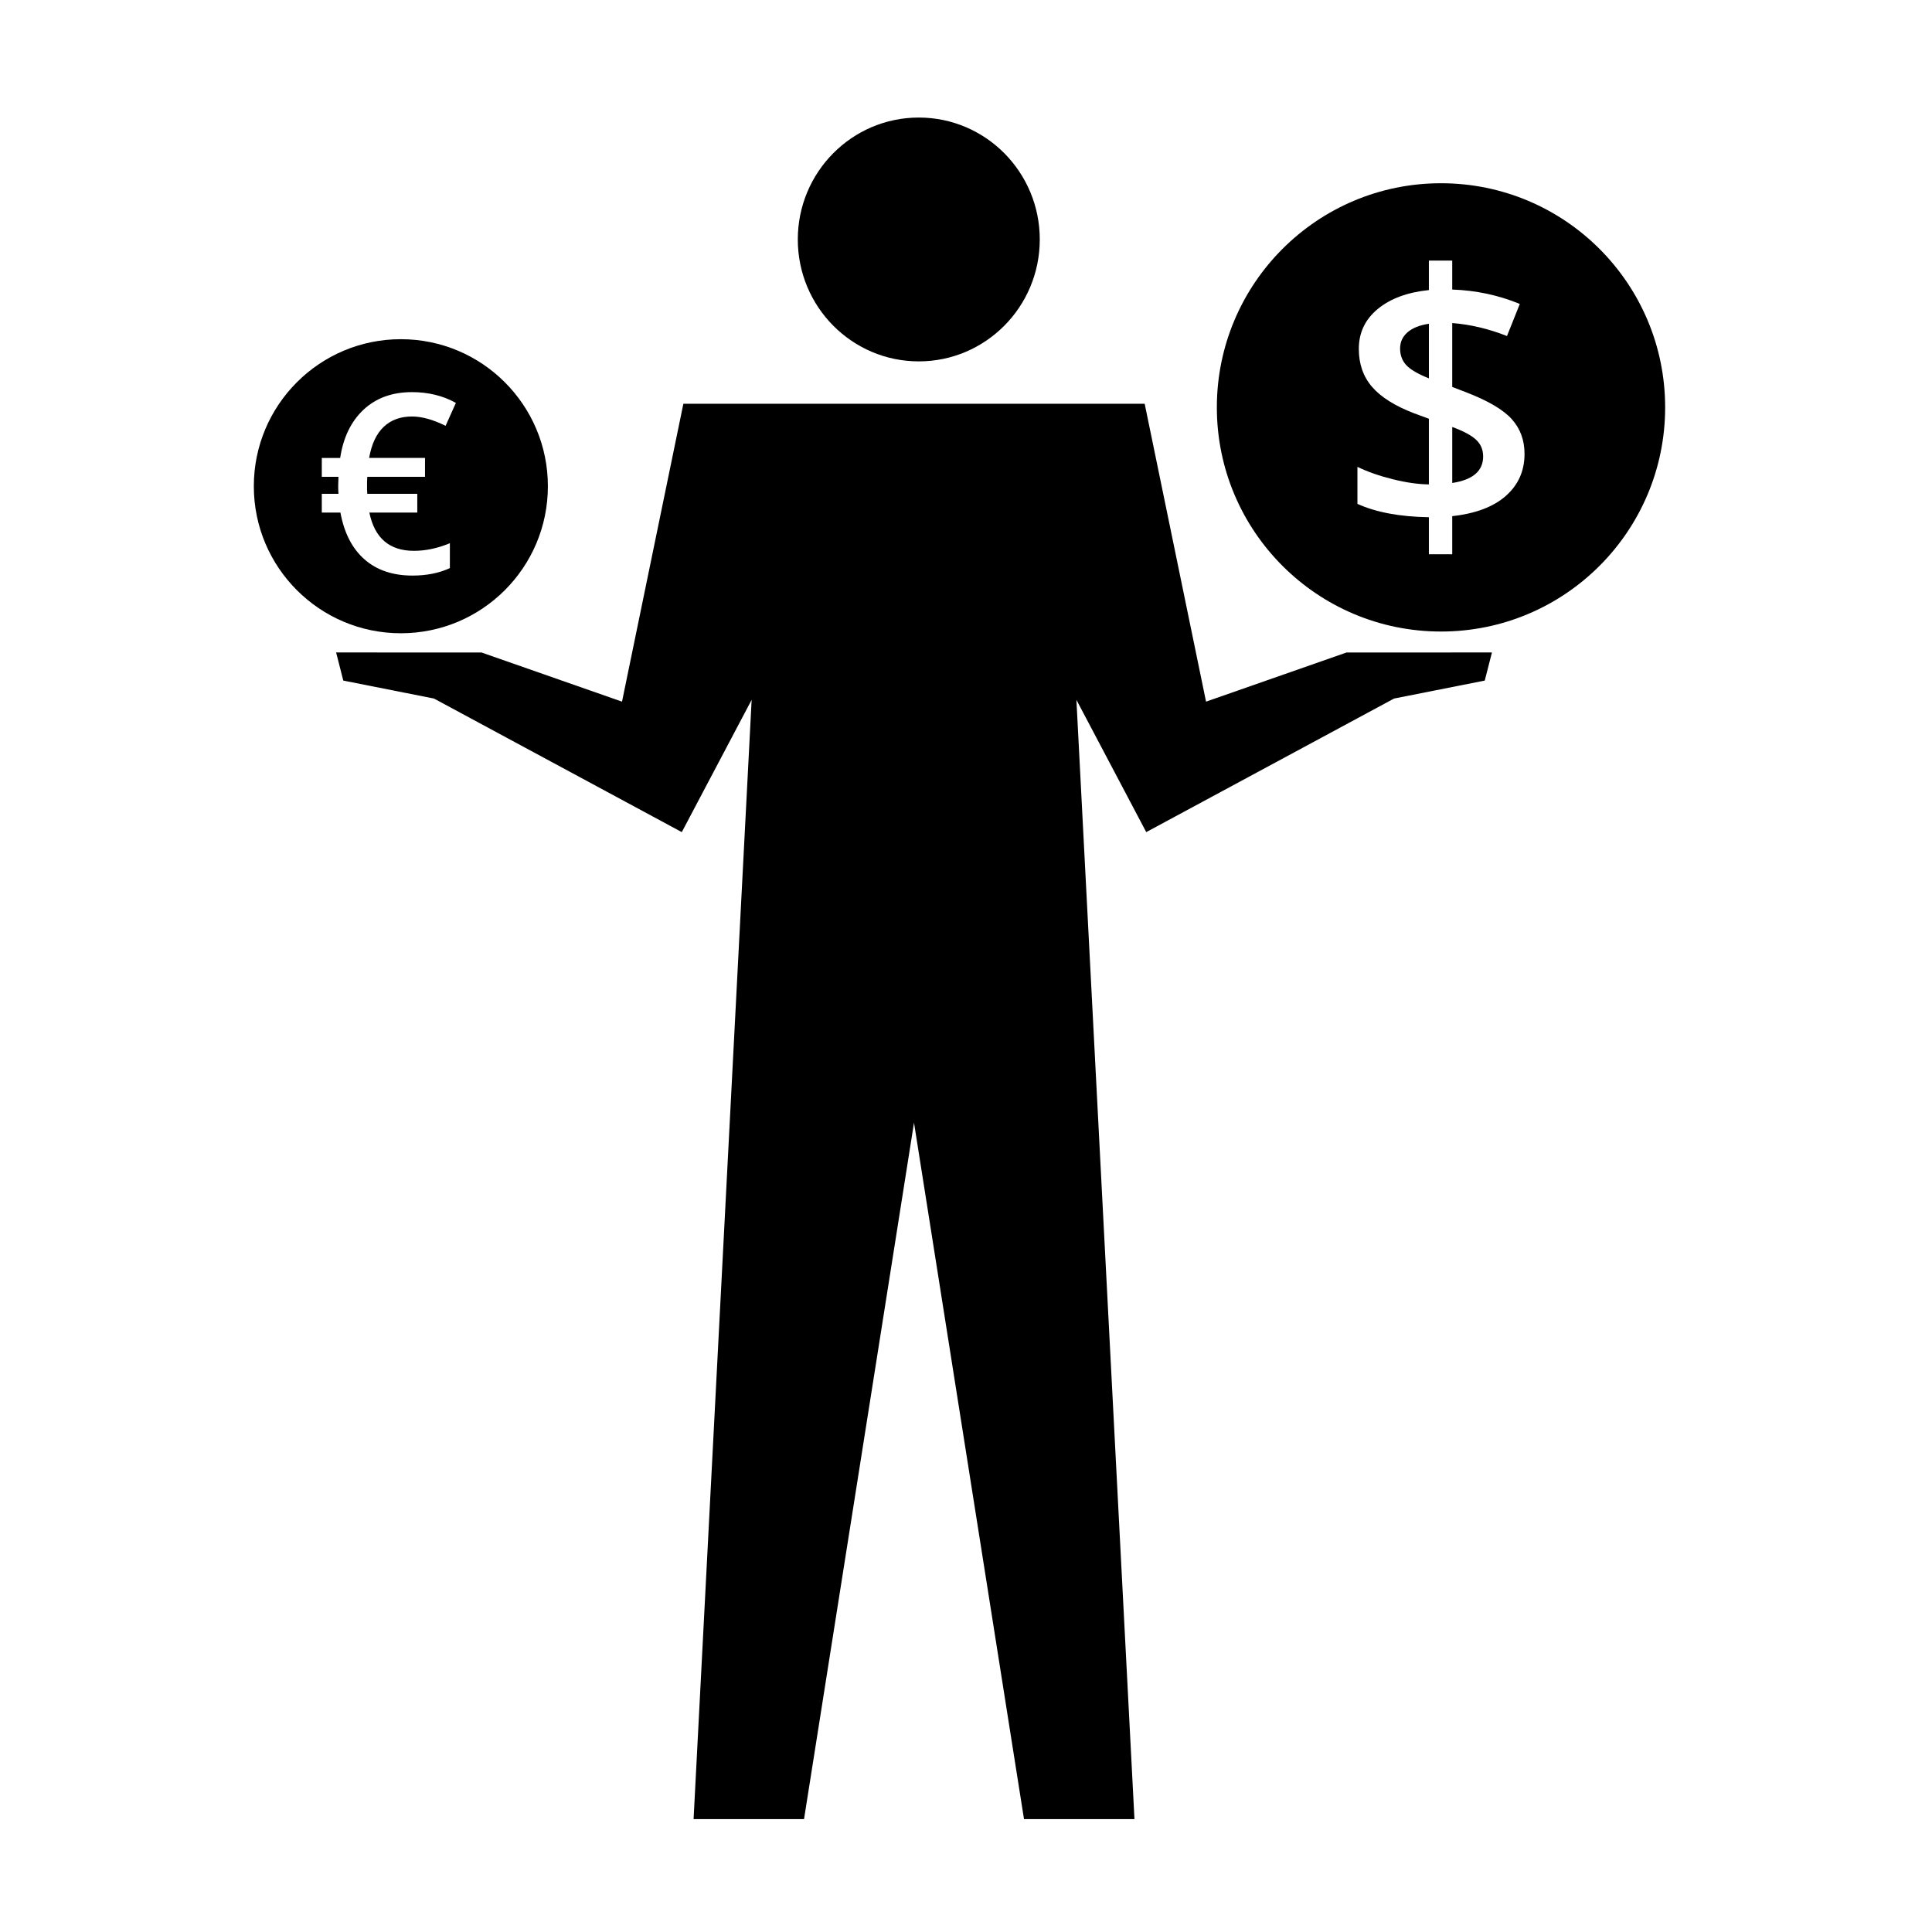
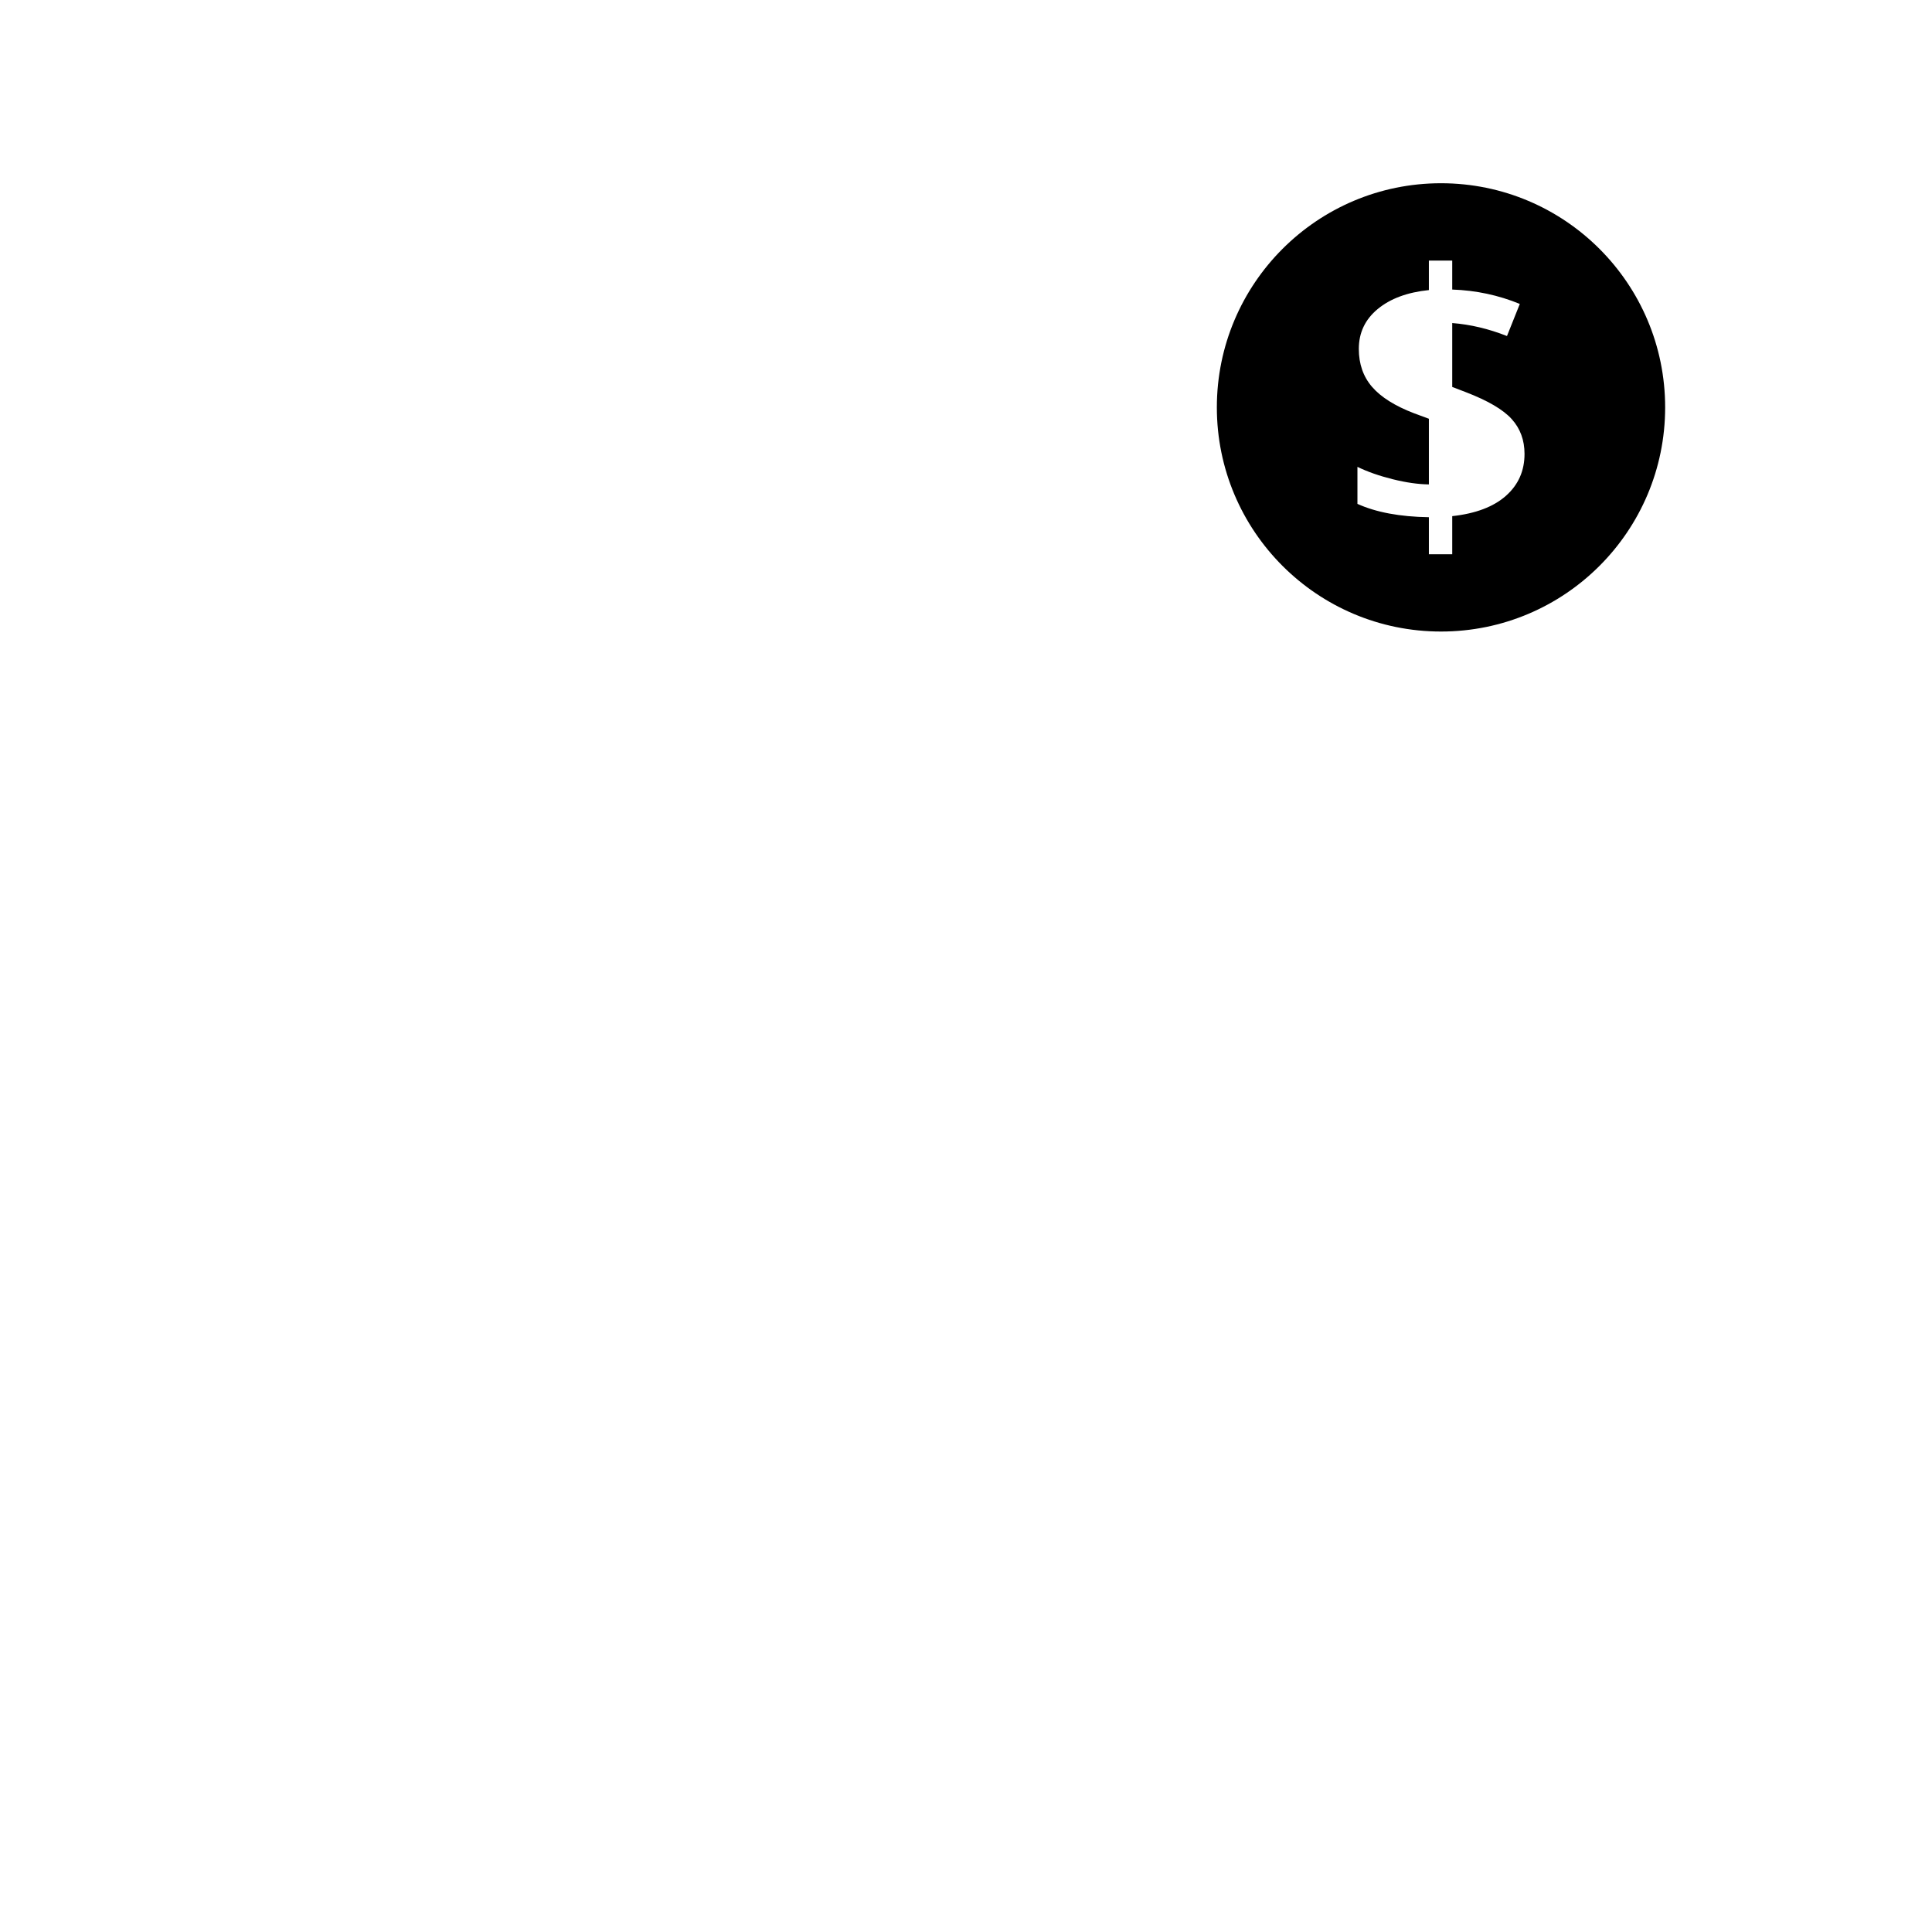
<svg xmlns="http://www.w3.org/2000/svg" fill="#000000" width="800px" height="800px" version="1.1" viewBox="144 144 512 512">
  <g>
-     <path d="m250.23 233.89c-21.52 0-38.965 17.445-38.965 38.965s17.445 38.965 38.965 38.965 38.965-17.445 38.965-38.965c0-21.516-17.445-38.965-38.965-38.965zm6.402 31.465v5.004h-15.297l-0.066 1.461v1.789l0.066 1.266h13.25v4.969h-12.699c1.387 6.758 5.324 10.133 11.82 10.133 3.098 0 6.273-0.672 9.516-2.016v6.594c-2.836 1.32-6.137 1.98-9.906 1.98-5.219 0-9.457-1.43-12.715-4.289-3.258-2.856-5.387-6.992-6.383-12.402h-4.938v-4.969h4.418l-0.066-1.199v-1.203l0.066-2.109h-4.418v-5.004h4.871c0.82-5.438 2.891-9.699 6.203-12.797 3.316-3.098 7.594-4.644 12.832-4.644 4.328 0 8.203 0.953 11.629 2.856l-2.727 6.07c-3.336-1.648-6.301-2.469-8.898-2.469-3.055 0-5.551 0.906-7.488 2.727-1.934 1.82-3.231 4.57-3.879 8.246l14.809-0.004z" />
    <path d="m525.88 192.56c-32.809 0-59.402 26.598-59.402 59.402 0 32.809 26.598 59.402 59.402 59.402 32.809 0 59.402-26.598 59.402-59.402 0.004-32.805-26.594-59.402-59.402-59.402zm17.215 82.828c-3.289 2.918-8.031 4.715-14.238 5.394v10.098h-6.188v-9.812c-7.691-0.121-14-1.301-18.934-3.535v-9.812c2.664 1.301 5.785 2.394 9.352 3.281 3.566 0.887 6.762 1.34 9.582 1.371v-17.398l-3.91-1.445c-5.09-1.953-8.801-4.289-11.145-7.004-2.344-2.711-3.512-6.07-3.512-10.07 0-4.281 1.668-7.801 5.004-10.559 3.336-2.762 7.856-4.438 13.562-5.023v-7.82h6.188v7.68c6.293 0.215 12.262 1.492 17.91 3.812l-3.402 8.508c-4.867-1.926-9.707-3.066-14.508-3.441v16.934l3.531 1.352c5.894 2.262 9.969 4.648 12.234 7.164 2.266 2.508 3.394 5.582 3.394 9.211 0.008 4.496-1.637 8.203-4.922 11.117z" />
-     <path d="m528.86 257.15v14.844c5.457-0.836 8.188-3.18 8.188-7.023 0-1.797-0.625-3.281-1.883-4.445-1.258-1.168-3.359-2.289-6.305-3.375z" />
-     <path d="m515.04 236.36c0 1.77 0.551 3.238 1.652 4.418 1.098 1.18 3.098 2.344 5.981 3.492v-14.469c-2.484 0.371-4.375 1.129-5.68 2.277-1.305 1.148-1.953 2.578-1.953 4.281z" />
-     <path d="m419.55 207.46c0 17.844-14.355 32.309-32.062 32.309s-32.062-14.465-32.062-32.309 14.355-32.309 32.062-32.309 32.062 14.465 32.062 32.309" />
-     <path d="m539.38 316.91-38.539 0.008-37.227 13.023-16.262-78.945h-122.25l-16.262 78.945-37.227-13.023-38.535-0.008 1.898 7.449 24.055 4.766-0.004 0.004 0.004 0.004-0.004 0.066 0.055-0.039 65.602 35.359 18.512-35.059-15.387 296.62h29.27l29.145-184.55 29.148 184.55h29.273l-15.383-296.62 18.504 35.059 65.605-35.359 0.051 0.039v-0.074l24.055-4.766z" />
  </g>
</svg>